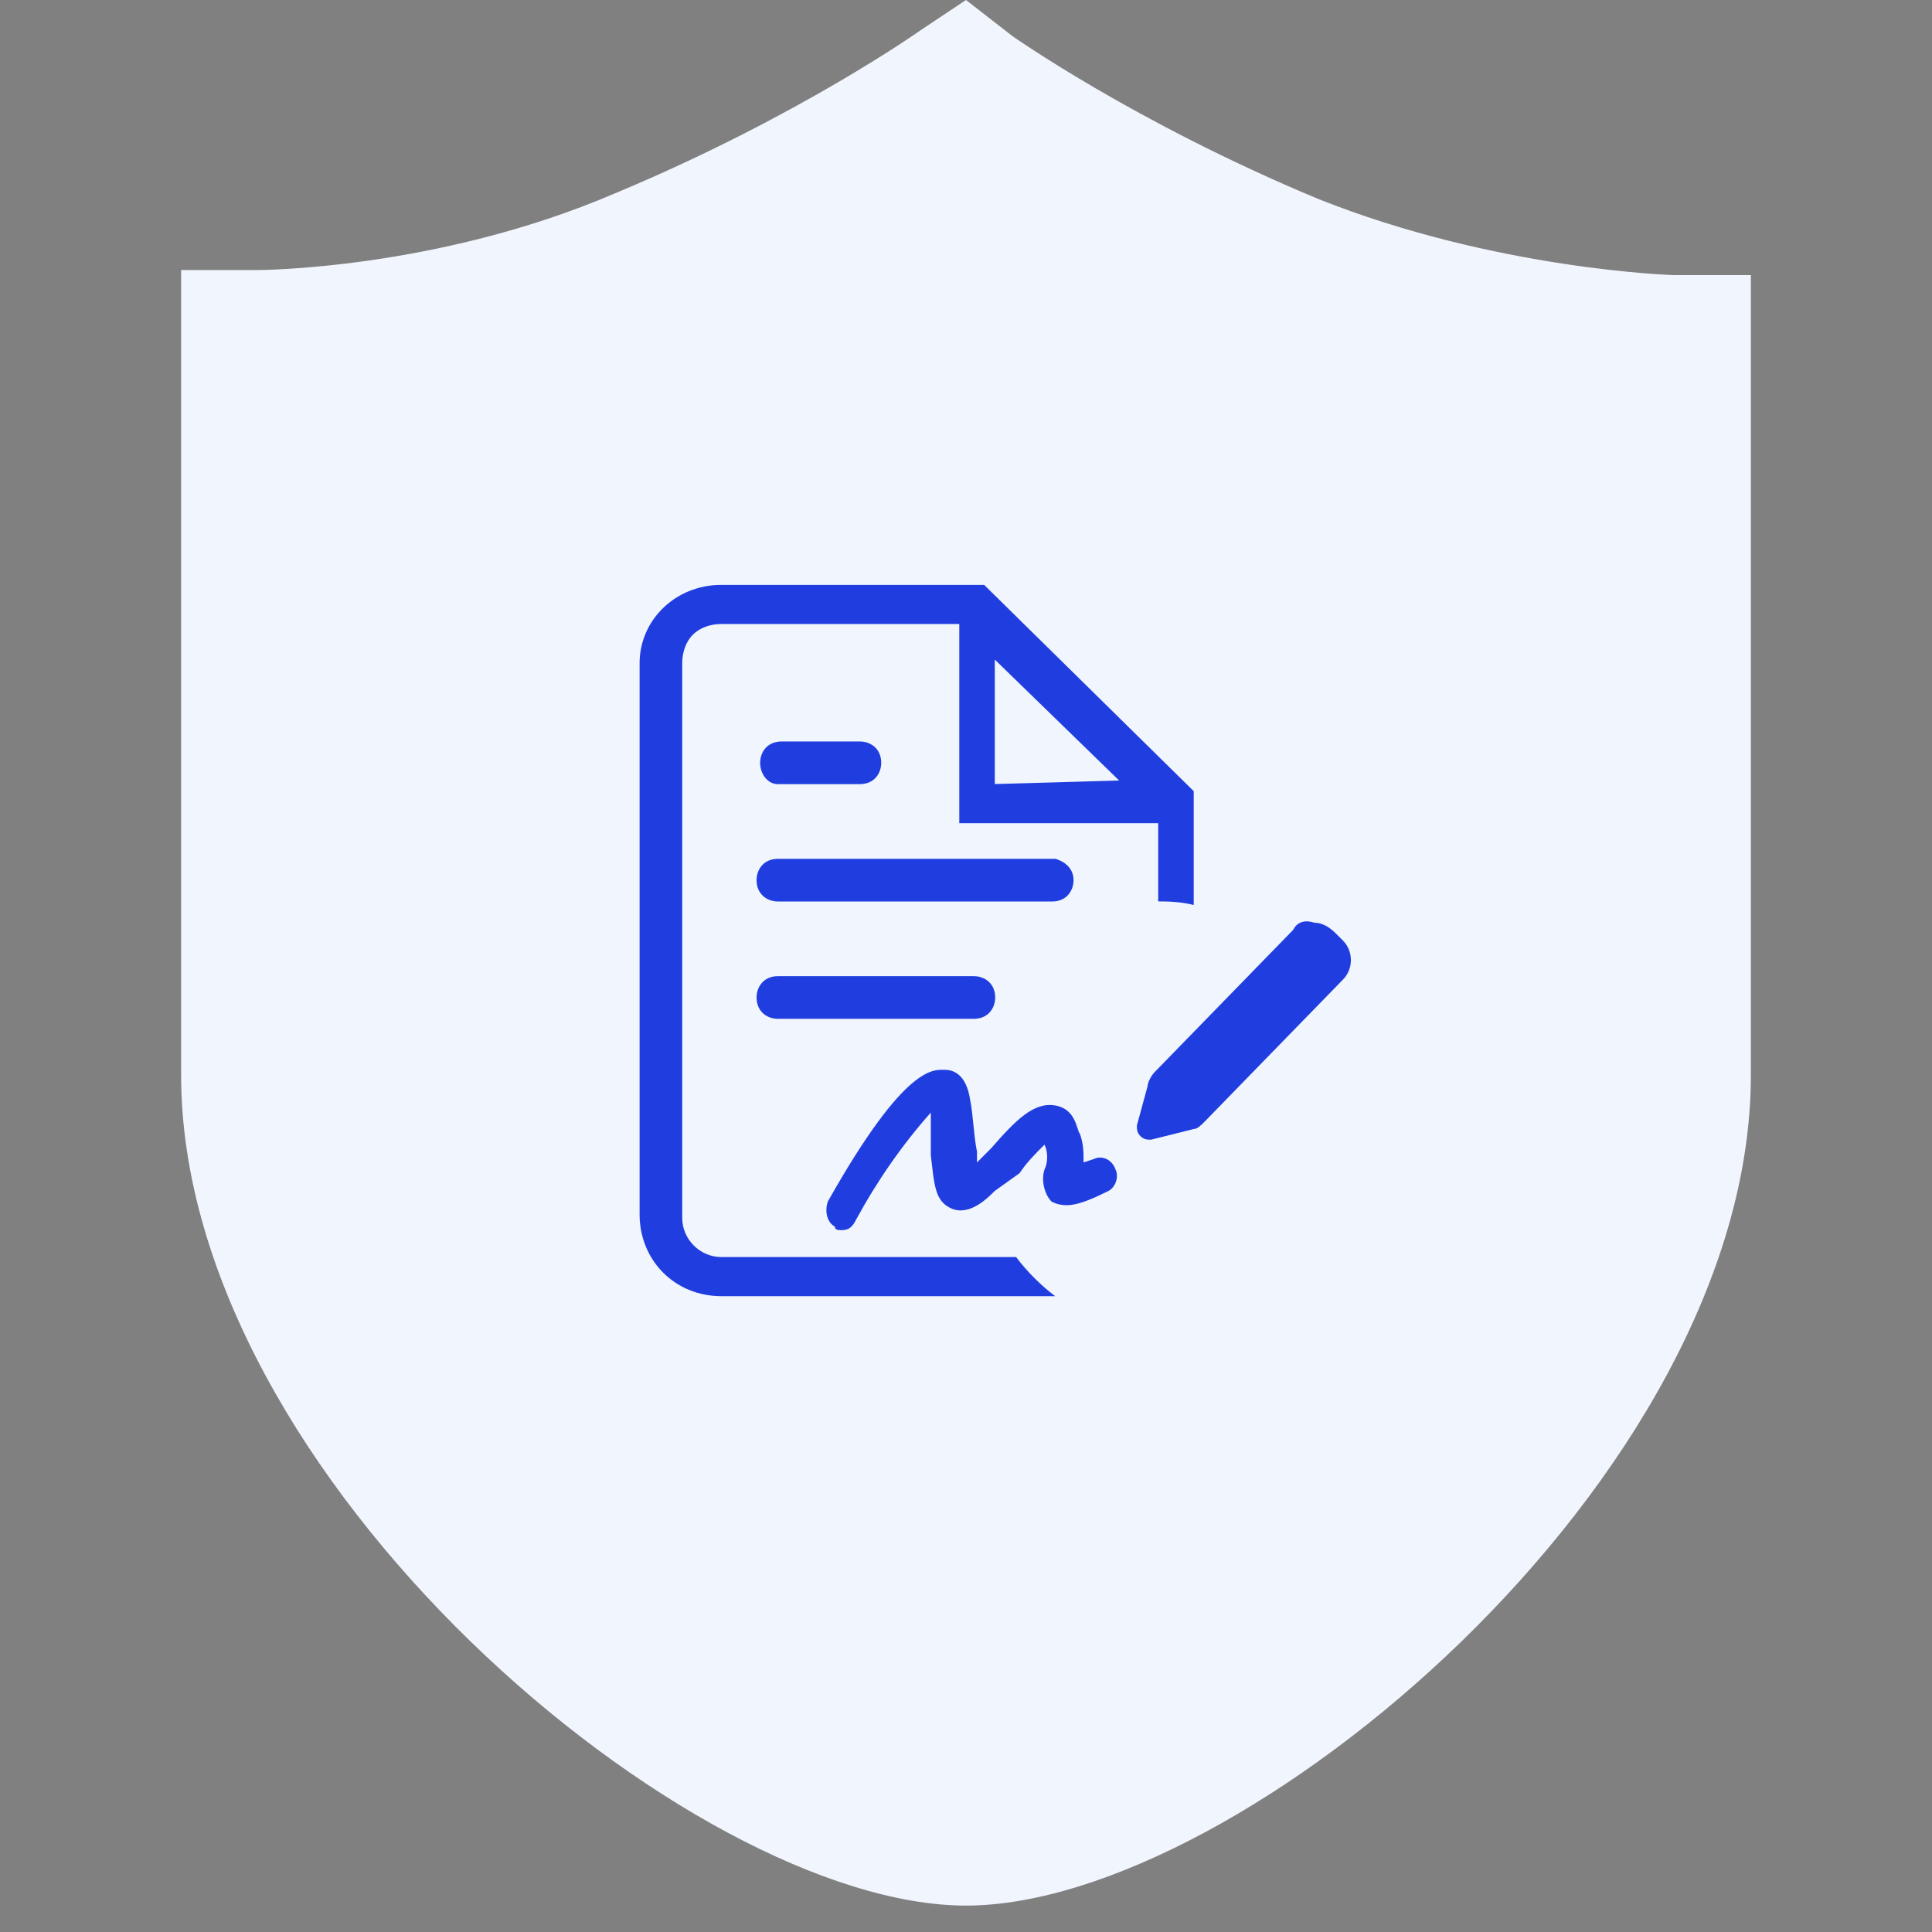
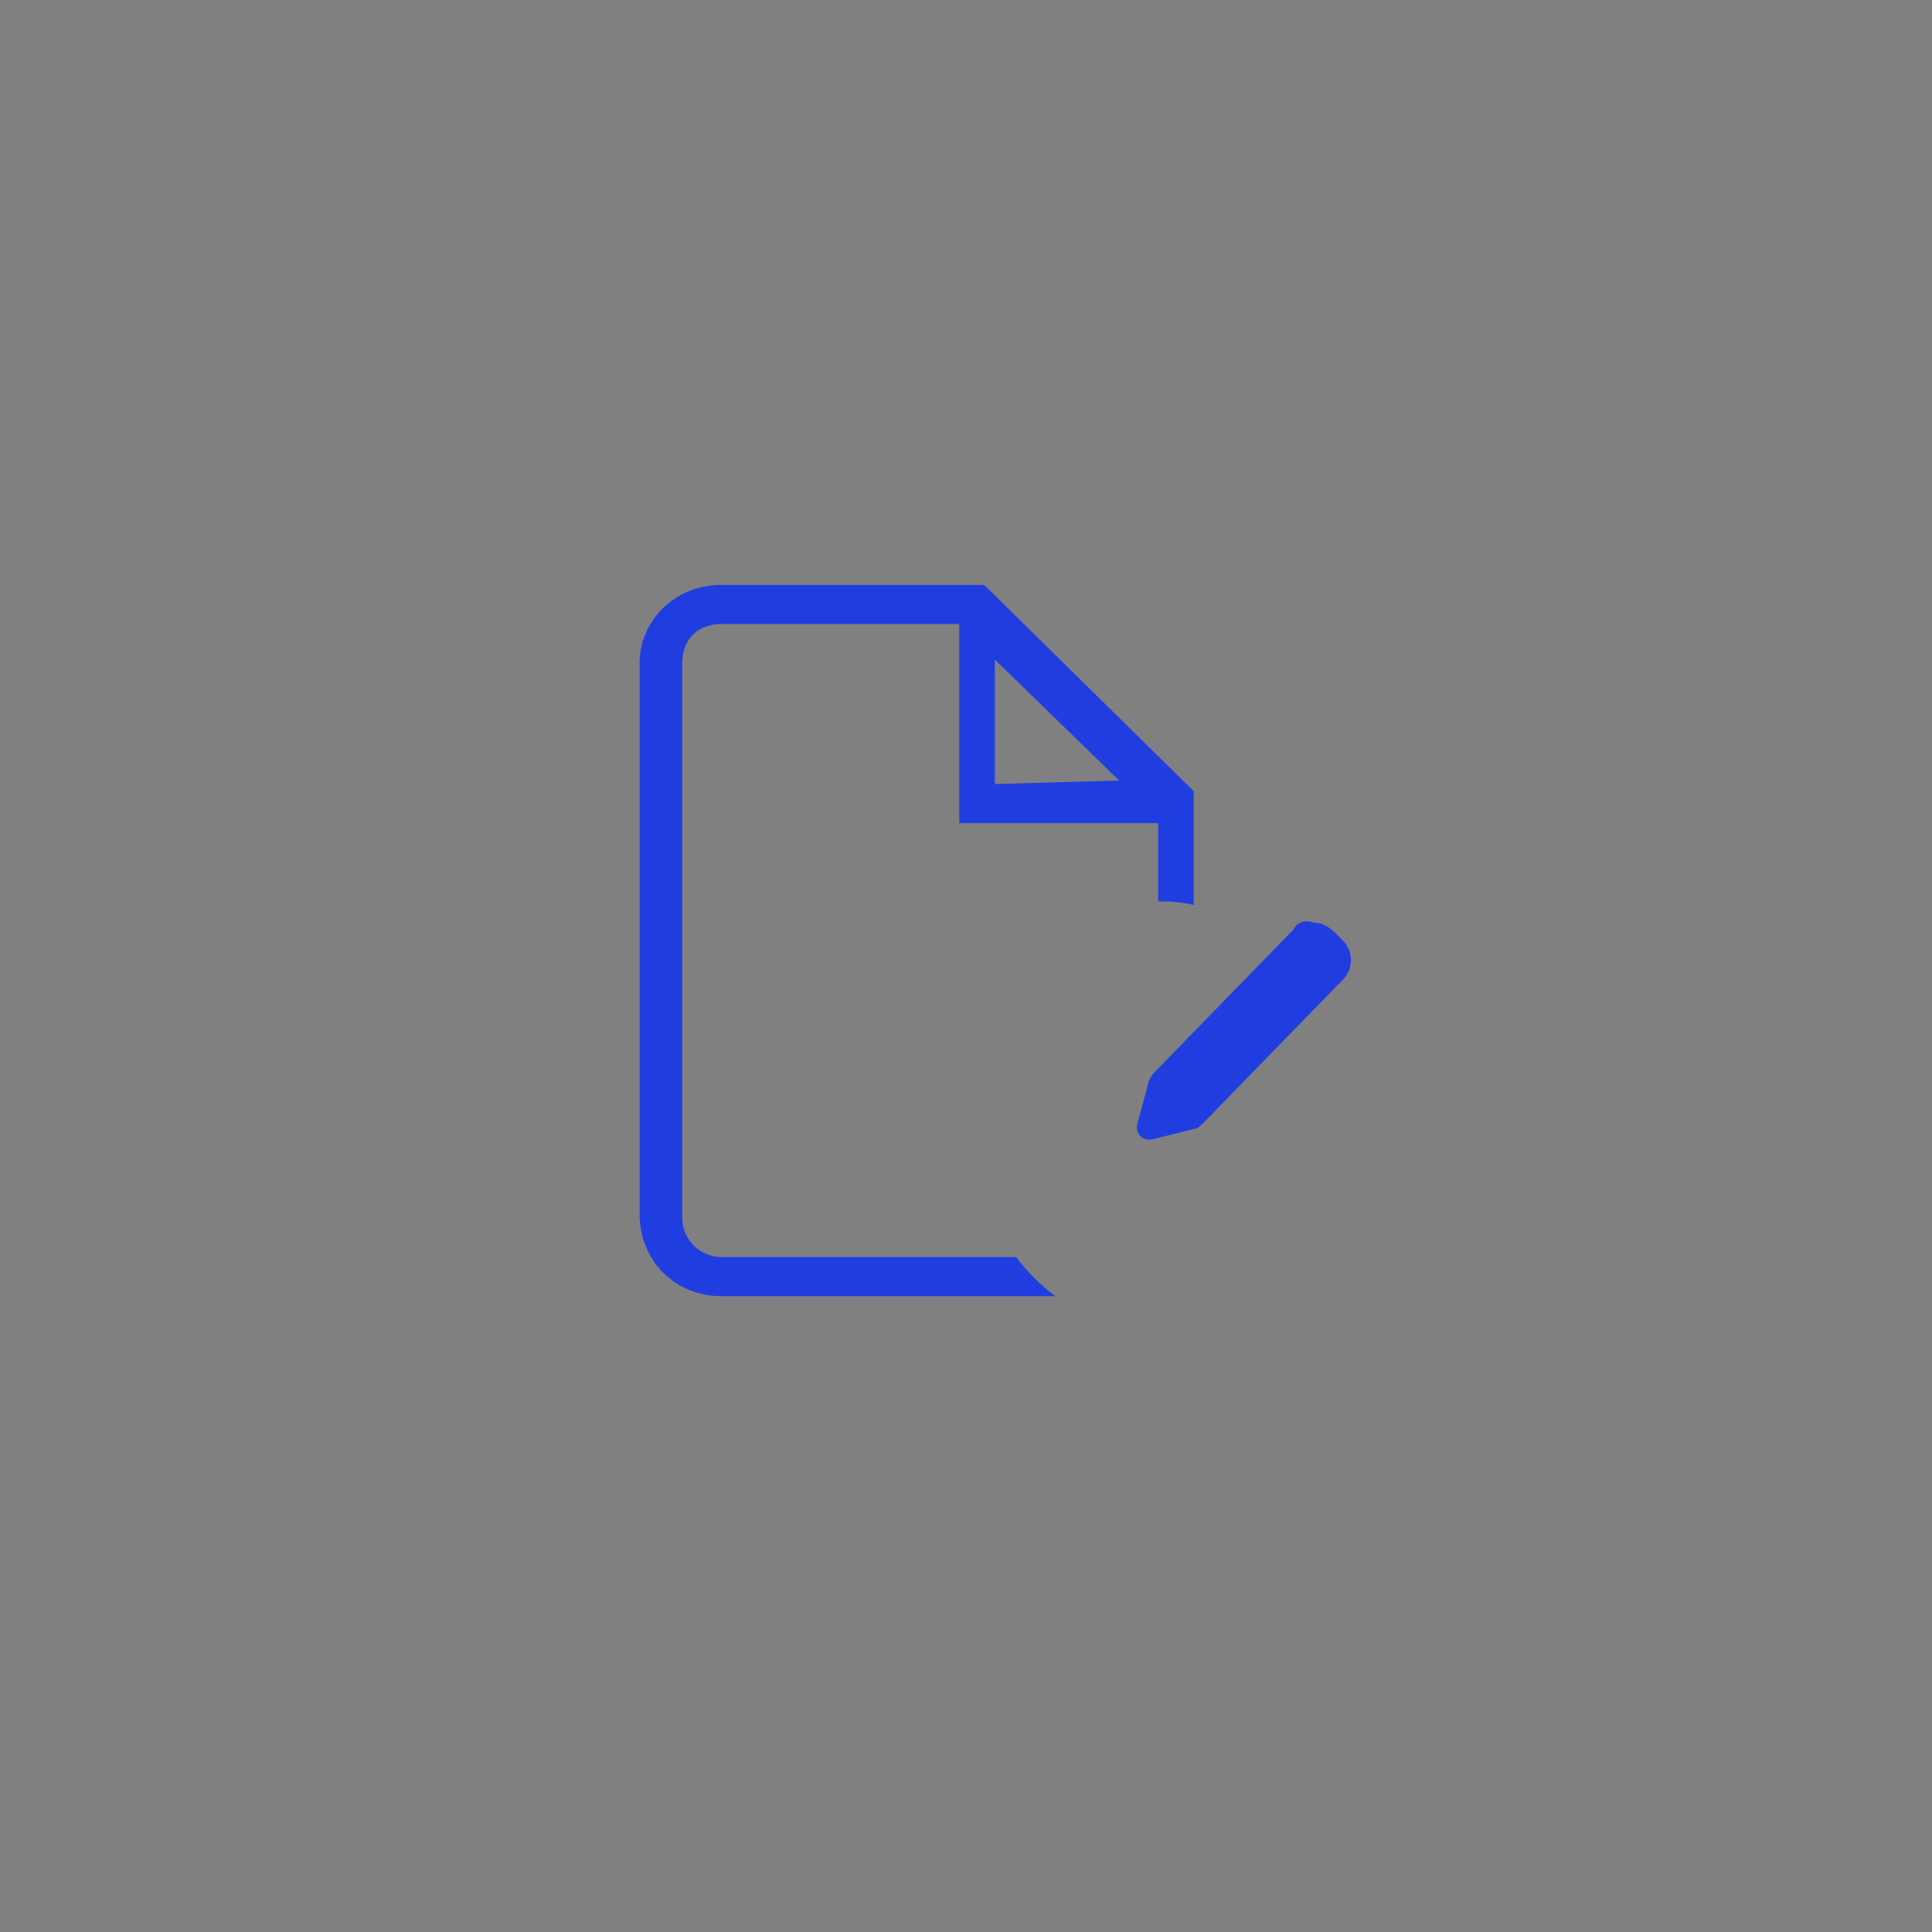
<svg xmlns="http://www.w3.org/2000/svg" width="1024px" height="1024px" viewBox="0 0 1024 1024" version="1.1">
  <rect x="0" y="0" width="1024" height="1024" fill="#808080" stroke="none" />
  <title>icon_zichan</title>
  <g id="icon_zichan" stroke="none" stroke-width="1" fill="none" fill-rule="evenodd">
-     <rect id="矩形" x="0" y="0" width="1024" height="1024" />
    <g id="安全" transform="translate(96, 0)" fill="#F1F5FE" fill-rule="nonzero">
-       <path d="M832,145.83 L791.48,145.83 C791.48,145.83 696.935,143.129 602.389,105.322 C505.142,64.814 440.312,18.905 440.312,18.905 L416,0 L391.688,16.204 C391.688,16.204 326.858,62.114 229.611,102.621 C135.065,143.129 40.519,143.129 40.519,143.129 L0,143.129 L0,569.813 C0,783.155 270.13,1010 416,1010 C561.87,1010 832,783.155 832,569.812 L832,145.831 L832,145.83 Z" id="路径" />
-     </g>
+       </g>
    <g id="协议详情" transform="translate(339, 310)" fill="#203EE0" fill-rule="nonzero">
-       <path d="M73.326,105.615 C67.663,105.615 63.888,99.962 63.888,94.308 C63.888,88.654 67.663,83 75.213,83 L116.742,83 C122.404,83 128.067,86.769 128.067,94.308 C128.067,99.962 124.292,105.615 116.742,105.615 L73.326,105.615 Z M73.326,230 C67.663,230 62,226.231 62,218.692 C62,213.038 65.775,207.385 73.326,207.385 L177.146,207.385 C182.809,207.385 188.472,211.154 188.472,218.692 C188.472,224.346 184.697,230 177.146,230 L73.326,230 Z M230,156.5 C230,162.154 226.225,167.808 218.674,167.808 L73.326,167.808 C67.663,167.808 62,164.038 62,156.5 C62,150.846 65.775,145.192 73.326,145.192 L220.562,145.192 C226.225,147.077 230,150.846 230,156.5 L230,156.5 Z" id="形状" />
-       <path d="M293.693,169.65 L293.693,109.33 L182.617,0 L43.301,0 C18.826,0 0,18.85 0,41.47 L0,333.645 C0,358.15 18.826,377 43.301,377 L220.27,377 C212.739,371.345 205.208,363.805 199.561,356.265 L43.301,356.265 C32.005,356.265 22.592,346.84 22.592,335.53 L22.592,41.47 C22.592,35.815 24.474,30.16 28.24,26.39 C32.005,22.62 37.653,20.735 43.301,20.735 L169.438,20.735 L169.438,126.295 L274.866,126.295 L274.866,167.765 C278.632,167.765 286.162,167.765 293.693,169.65 Z M188.265,105.56 L188.265,39.585 L254.157,103.675 L188.265,105.56 Z M346.407,182.845 L272.984,258.245 C271.101,260.13 269.218,263.9 269.218,265.785 L263.571,286.52 C263.571,288.405 263.571,290.29 265.453,292.175 C267.336,294.06 269.218,294.06 271.101,294.06 L293.693,288.405 C295.576,288.405 297.458,286.52 299.341,284.635 L372.764,209.235 C378.412,203.58 378.412,194.155 372.764,188.5 L368.999,184.73 C365.233,180.96 361.468,179.075 357.703,179.075 C352.055,177.19 348.29,179.075 346.407,182.845 L346.407,182.845 Z" id="形状" />
-       <path d="M107.271,342 C105.388,342 103.505,342 103.505,340.112 C99.739,338.224 97.856,332.559 99.739,326.895 C141.165,253.256 156.229,257.033 161.878,257.033 C167.527,257.033 173.176,260.809 175.059,272.138 C176.941,281.579 176.941,291.02 178.824,300.46 L178.824,306.125 L186.356,298.572 C199.537,283.467 208.952,274.026 220.25,275.914 C231.548,277.802 231.548,289.131 233.431,291.02 C235.314,296.684 235.314,300.46 235.314,306.125 L240.963,304.237 C244.729,302.349 250.378,304.237 252.261,309.901 C254.144,313.678 252.261,319.342 248.495,321.23 C233.431,328.783 225.899,330.671 218.367,326.895 C214.601,323.118 212.718,315.566 214.601,309.901 C216.484,306.125 216.484,300.46 214.601,296.684 C208.952,302.349 205.186,306.125 201.42,311.789 L188.239,321.23 C184.473,325.007 175.059,334.447 165.644,330.671 C156.229,326.895 156.229,317.454 154.346,302.349 L154.346,279.691 C139.282,296.684 126.101,315.566 114.803,336.336 C112.92,340.112 111.037,342 107.271,342 Z" id="路径" />
+       <path d="M293.693,169.65 L293.693,109.33 L182.617,0 L43.301,0 C18.826,0 0,18.85 0,41.47 L0,333.645 C0,358.15 18.826,377 43.301,377 L220.27,377 C212.739,371.345 205.208,363.805 199.561,356.265 L43.301,356.265 C32.005,356.265 22.592,346.84 22.592,335.53 L22.592,41.47 C22.592,35.815 24.474,30.16 28.24,26.39 C32.005,22.62 37.653,20.735 43.301,20.735 L169.438,20.735 L169.438,126.295 L274.866,126.295 L274.866,167.765 C278.632,167.765 286.162,167.765 293.693,169.65 Z M188.265,105.56 L188.265,39.585 L254.157,103.675 L188.265,105.56 M346.407,182.845 L272.984,258.245 C271.101,260.13 269.218,263.9 269.218,265.785 L263.571,286.52 C263.571,288.405 263.571,290.29 265.453,292.175 C267.336,294.06 269.218,294.06 271.101,294.06 L293.693,288.405 C295.576,288.405 297.458,286.52 299.341,284.635 L372.764,209.235 C378.412,203.58 378.412,194.155 372.764,188.5 L368.999,184.73 C365.233,180.96 361.468,179.075 357.703,179.075 C352.055,177.19 348.29,179.075 346.407,182.845 L346.407,182.845 Z" id="形状" />
    </g>
  </g>
</svg>